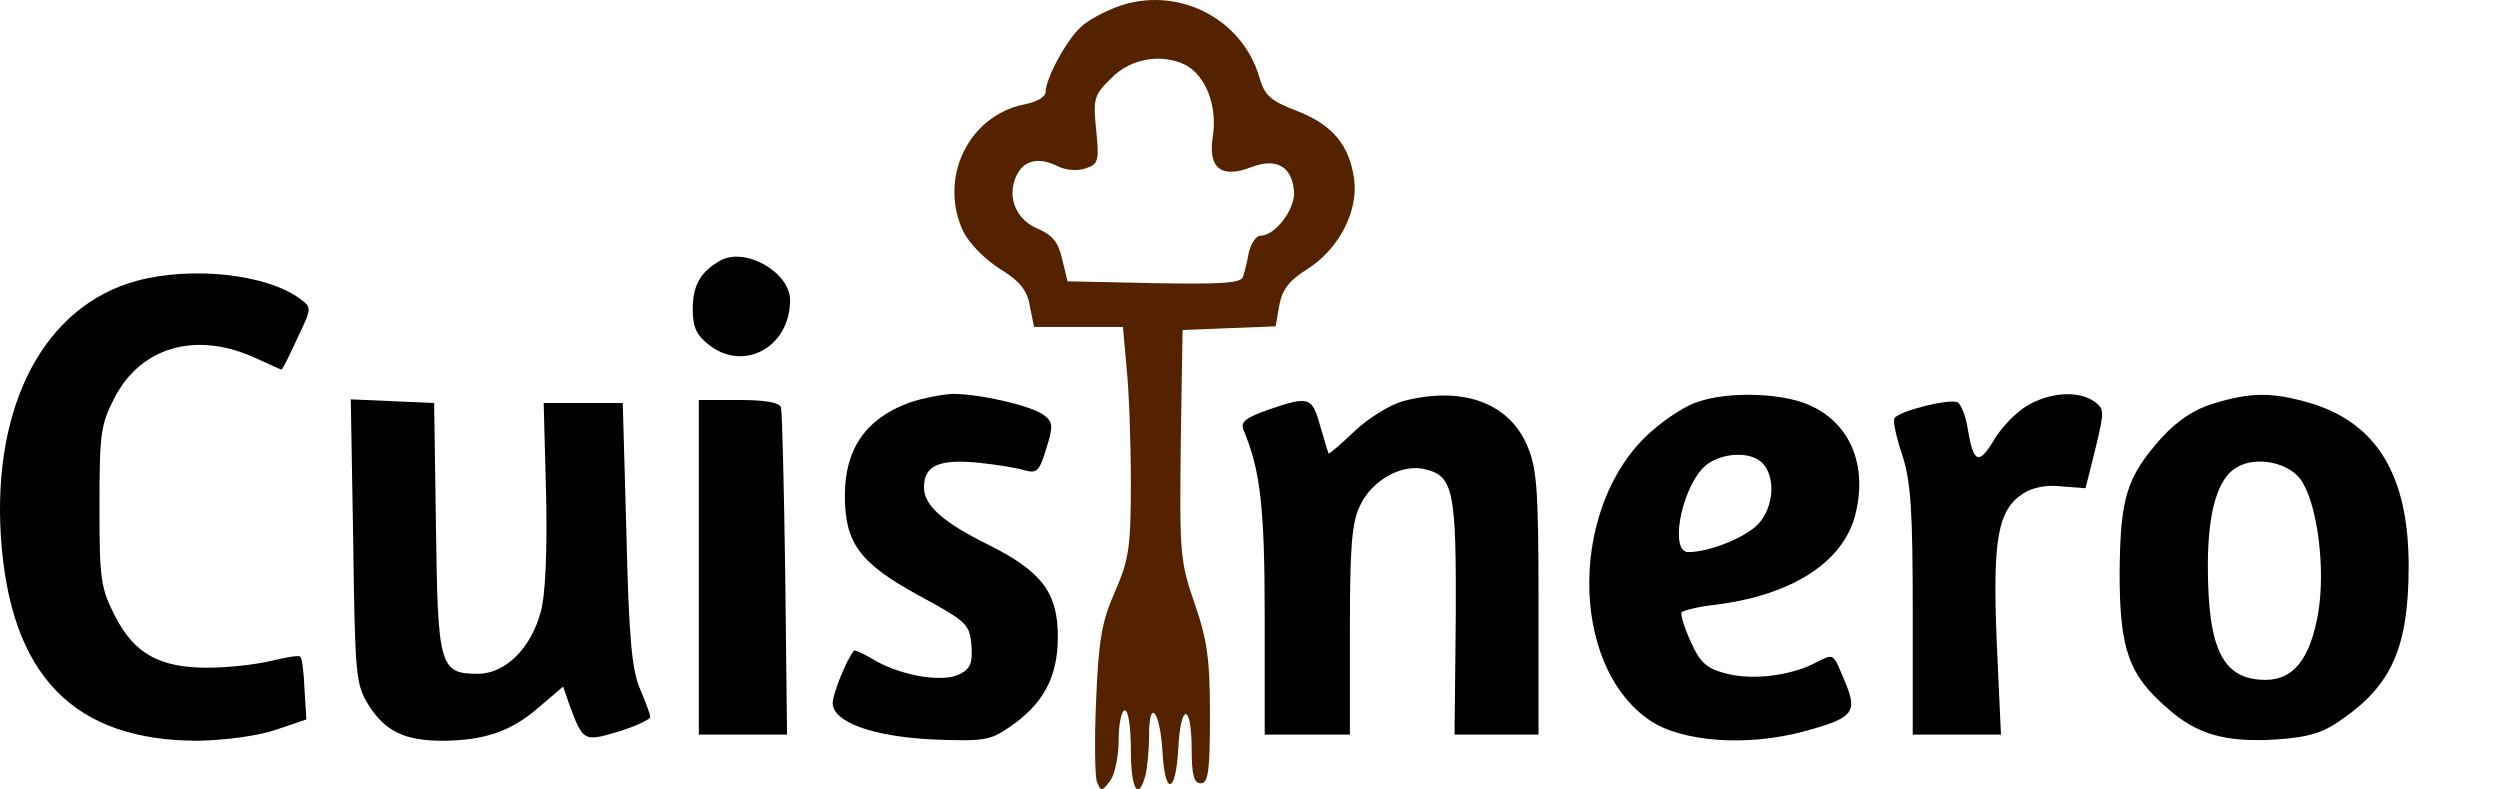
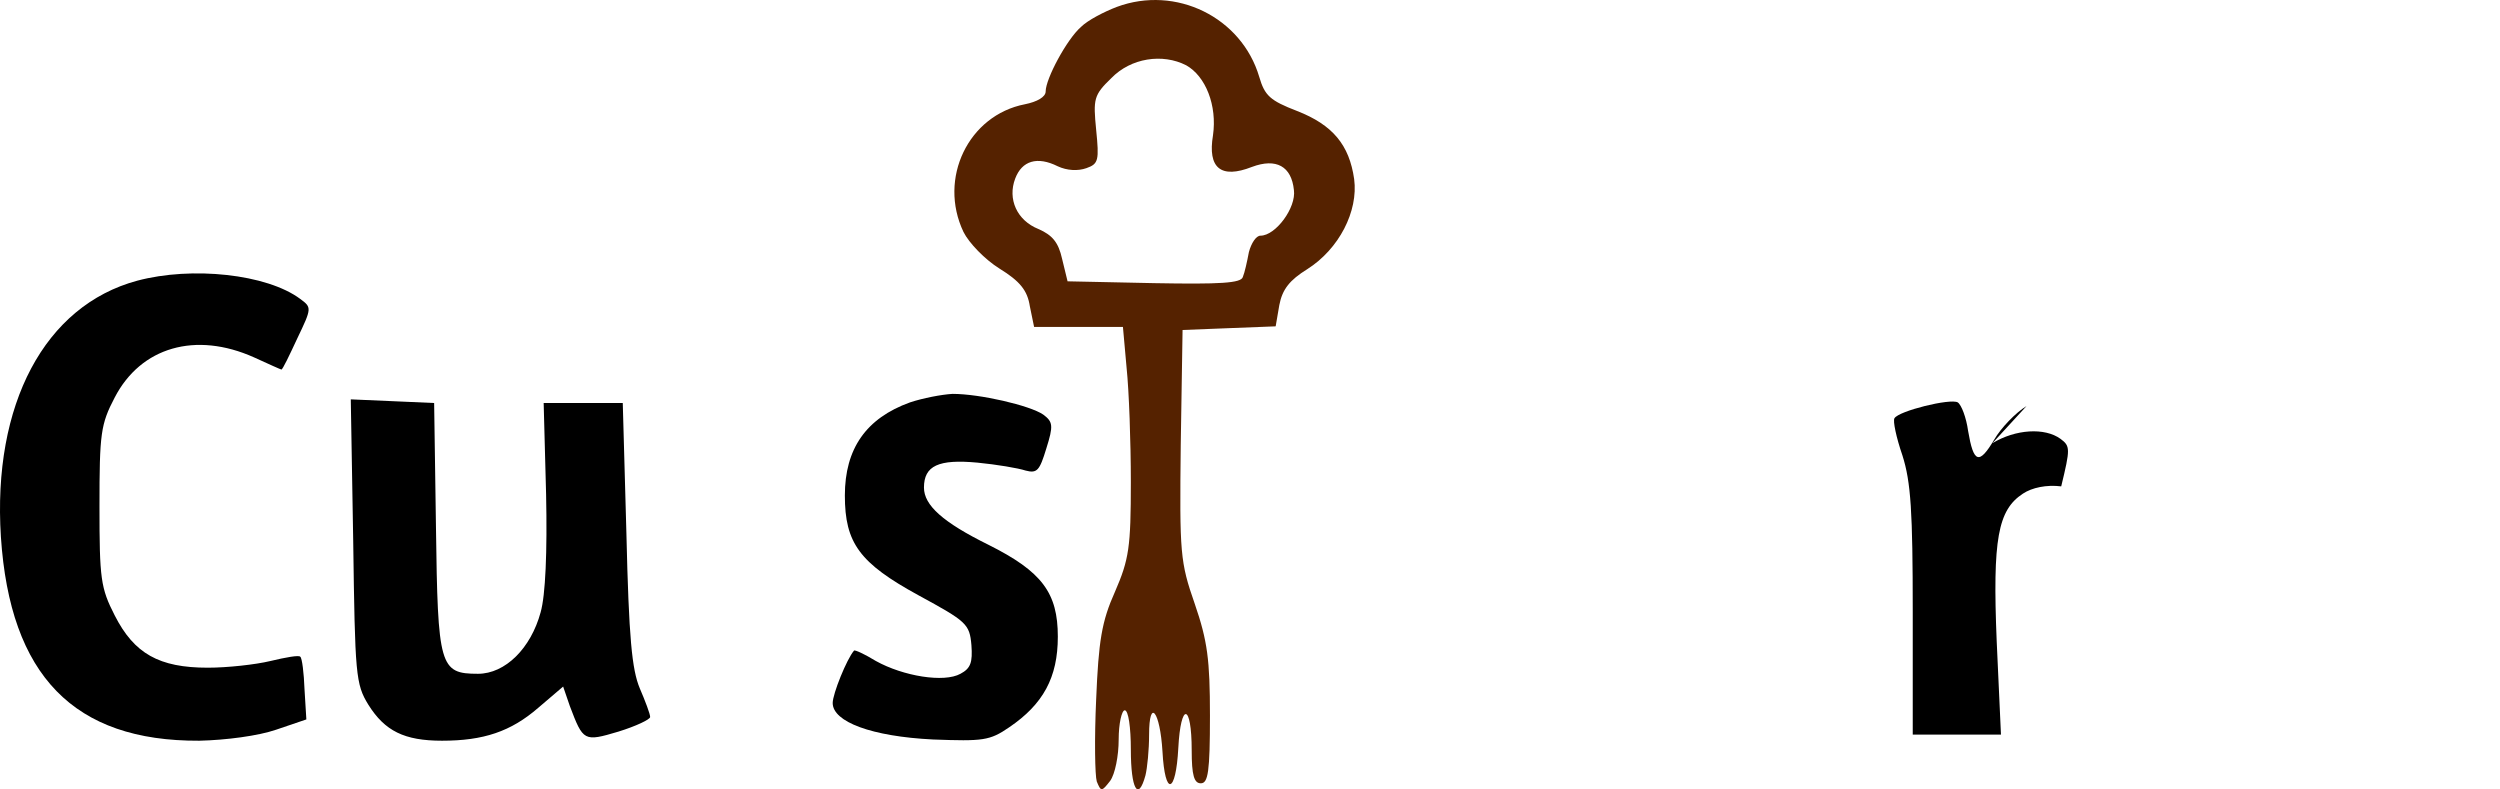
<svg xmlns="http://www.w3.org/2000/svg" xmlns:ns1="http://sodipodi.sourceforge.net/DTD/sodipodi-0.dtd" xmlns:ns2="http://www.inkscape.org/namespaces/inkscape" version="1.0" width="410.86pt" height="129.73pt" viewBox="0 0 410.86 129.73" preserveAspectRatio="xMidYMid" id="svg12" ns1:docname="Logo.svg" ns2:version="1.4 (e7c3feb1, 2024-10-09)">
  <defs id="defs12" />
  <ns1:namedview id="namedview12" pagecolor="#ffffff" bordercolor="#000000" borderopacity="0.25" ns2:showpageshadow="2" ns2:pageopacity="0.0" ns2:pagecheckerboard="0" ns2:deskcolor="#d1d1d1" ns2:document-units="pt" ns2:zoom="0.47137314" ns2:cx="423.23159" ns2:cy="115.61966" ns2:window-width="1440" ns2:window-height="786" ns2:window-x="-1" ns2:window-y="139" ns2:window-maximized="0" ns2:current-layer="svg12" />
  <g transform="matrix(0.1,0,0,-0.1,-312.152,472.732)" fill="#000000" stroke="none" id="g12">
    <path d="m 4957,4716 c -21,-8 -48,-22 -59,-33 -23,-20 -58,-85 -58,-106 0,-9 -14,-17 -34,-21 -93,-18 -143,-122 -101,-210 9,-18 35,-45 59,-60 34,-21 46,-36 50,-62 l 7,-34 h 73 73 l 6,-67 c 4,-38 7,-122 7,-188 0,-107 -3,-127 -26,-180 -22,-49 -27,-81 -31,-177 -3,-65 -2,-125 1,-135 7,-17 8,-17 22,1 8,11 14,41 14,68 0,26 5,48 10,48 6,0 10,-28 10,-65 0,-64 12,-86 24,-42 3,12 6,42 6,67 0,61 18,39 22,-28 4,-74 22,-70 26,6 4,76 22,74 22,-4 0,-41 4,-54 15,-54 12,0 15,19 15,111 0,92 -4,123 -25,184 -24,69 -25,82 -23,261 l 3,189 76,3 77,3 6,35 c 5,26 17,41 46,59 52,33 84,95 77,148 -8,56 -35,89 -94,112 -44,17 -53,25 -62,56 -29,98 -137,151 -234,115 z m 114,-96 c 32,-18 51,-66 44,-115 -9,-54 13,-72 64,-52 40,15 65,1 69,-38 4,-29 -30,-75 -55,-75 -7,0 -15,-12 -19,-27 -3,-16 -7,-34 -10,-41 -3,-10 -37,-12 -146,-10 l -142,3 -9,37 c -6,27 -16,39 -39,49 -35,14 -51,49 -38,83 11,29 36,37 70,20 15,-7 33,-8 47,-3 20,7 21,13 16,63 -5,51 -4,57 25,85 32,33 84,41 123,21 z" id="path1" style="fill:#552200" />
-     <path d="m 4305,4299 c -33,-19 -45,-41 -45,-80 0,-29 6,-42 26,-58 58,-46 134,-4 134,73 0,46 -74,88 -115,65 z" id="path2" />
    <path d="m 3347,4266 c -152,-41 -238,-203 -224,-421 15,-228 120,-336 326,-335 44,1 97,8 126,18 l 50,17 -3,49 c -1,27 -4,52 -7,54 -2,3 -24,-1 -49,-7 -25,-6 -71,-11 -103,-11 -80,0 -121,23 -153,86 -23,45 -25,60 -25,179 0,120 2,135 25,179 43,83 133,109 229,66 24,-11 44,-20 45,-20 2,0 13,23 26,51 24,50 24,51 5,65 -55,41 -178,54 -268,30 z" id="path3" />
    <path d="m 4617,4066 c -72,-26 -107,-76 -107,-153 0,-78 24,-111 121,-164 79,-43 84,-47 87,-82 2,-28 -1,-38 -18,-47 -27,-15 -94,-4 -139,21 -18,11 -35,19 -36,17 -12,-14 -35,-71 -35,-86 0,-31 64,-55 165,-60 82,-3 93,-2 125,20 56,38 80,82 80,149 0,72 -26,107 -114,151 -75,37 -106,65 -106,94 0,36 24,47 88,41 31,-3 67,-9 79,-13 19,-5 23,0 34,36 12,38 11,44 -5,56 -22,15 -104,34 -149,34 -18,-1 -49,-7 -70,-14 z" id="path6" />
-     <path d="m 5427,4068 c -21,-6 -57,-28 -79,-49 -23,-22 -42,-38 -43,-37 -1,2 -7,22 -14,46 -13,47 -18,49 -85,26 -37,-13 -46,-20 -41,-33 28,-66 35,-128 35,-308 v -193 h 70 70 v 171 c 0,138 3,178 17,206 19,41 69,69 107,59 46,-11 51,-35 50,-243 l -2,-193 h 69 69 v 218 c 0,193 -3,222 -20,260 -31,69 -108,95 -203,70 z" id="path7" />
-     <path d="m 5912,4067 c -18,-5 -52,-27 -77,-49 -134,-118 -136,-382 -3,-474 52,-36 160,-44 253,-19 82,22 90,31 69,81 -21,50 -17,48 -51,31 -42,-21 -104,-28 -147,-16 -30,8 -41,18 -56,52 -10,22 -17,44 -15,48 3,3 26,9 52,12 127,15 212,69 233,146 24,91 -14,167 -96,190 -48,13 -118,13 -162,-2 z m 108,-103 c 20,-24 16,-71 -9,-98 -21,-22 -80,-46 -115,-46 -30,0 -13,98 24,138 25,26 81,30 100,6 z" id="path8" />
-     <path d="m 6452,4060 c -18,-11 -42,-36 -53,-55 -25,-42 -34,-39 -43,14 -3,22 -11,43 -17,47 -12,7 -97,-14 -104,-26 -3,-4 3,-32 13,-61 14,-44 17,-92 17,-257 v -202 h 72 73 l -7,153 c -7,169 2,216 43,243 15,10 39,15 63,12 l 40,-3 16,64 c 15,62 15,66 -1,78 -26,19 -74,16 -112,-7 z" id="path9" />
-     <path d="m 6759,4064 c -31,-9 -59,-28 -84,-55 -59,-66 -69,-99 -70,-224 0,-125 15,-167 79,-222 48,-43 96,-56 178,-51 56,4 78,11 111,35 80,56 107,119 107,250 0,149 -52,235 -162,268 -62,18 -98,18 -159,-1 z m 143,-124 c 28,-38 42,-148 29,-222 -13,-73 -40,-108 -86,-108 -70,0 -95,49 -95,188 0,88 16,143 47,161 31,19 84,9 105,-19 z" id="path10" />
+     <path d="m 6452,4060 c -18,-11 -42,-36 -53,-55 -25,-42 -34,-39 -43,14 -3,22 -11,43 -17,47 -12,7 -97,-14 -104,-26 -3,-4 3,-32 13,-61 14,-44 17,-92 17,-257 v -202 h 72 73 l -7,153 c -7,169 2,216 43,243 15,10 39,15 63,12 c 15,62 15,66 -1,78 -26,19 -74,16 -112,-7 z" id="path9" />
    <path d="m 3702,3838 c 3,-220 4,-235 25,-269 27,-43 59,-59 121,-59 68,0 113,15 158,54 l 41,35 11,-32 c 22,-58 23,-59 80,-42 29,9 52,20 52,24 0,5 -8,26 -17,47 -13,31 -18,83 -22,254 l -6,215 h -65 -65 l 4,-150 c 2,-95 -1,-166 -9,-194 -16,-59 -58,-101 -103,-101 -63,0 -66,12 -69,241 l -3,204 -68,3 -69,3 z" id="path11" />
-     <path d="m 4270,3795 v -275 h 73 72 l -3,262 c -2,145 -5,269 -7,276 -3,8 -26,12 -70,12 h -65 z" id="path12" />
  </g>
</svg>